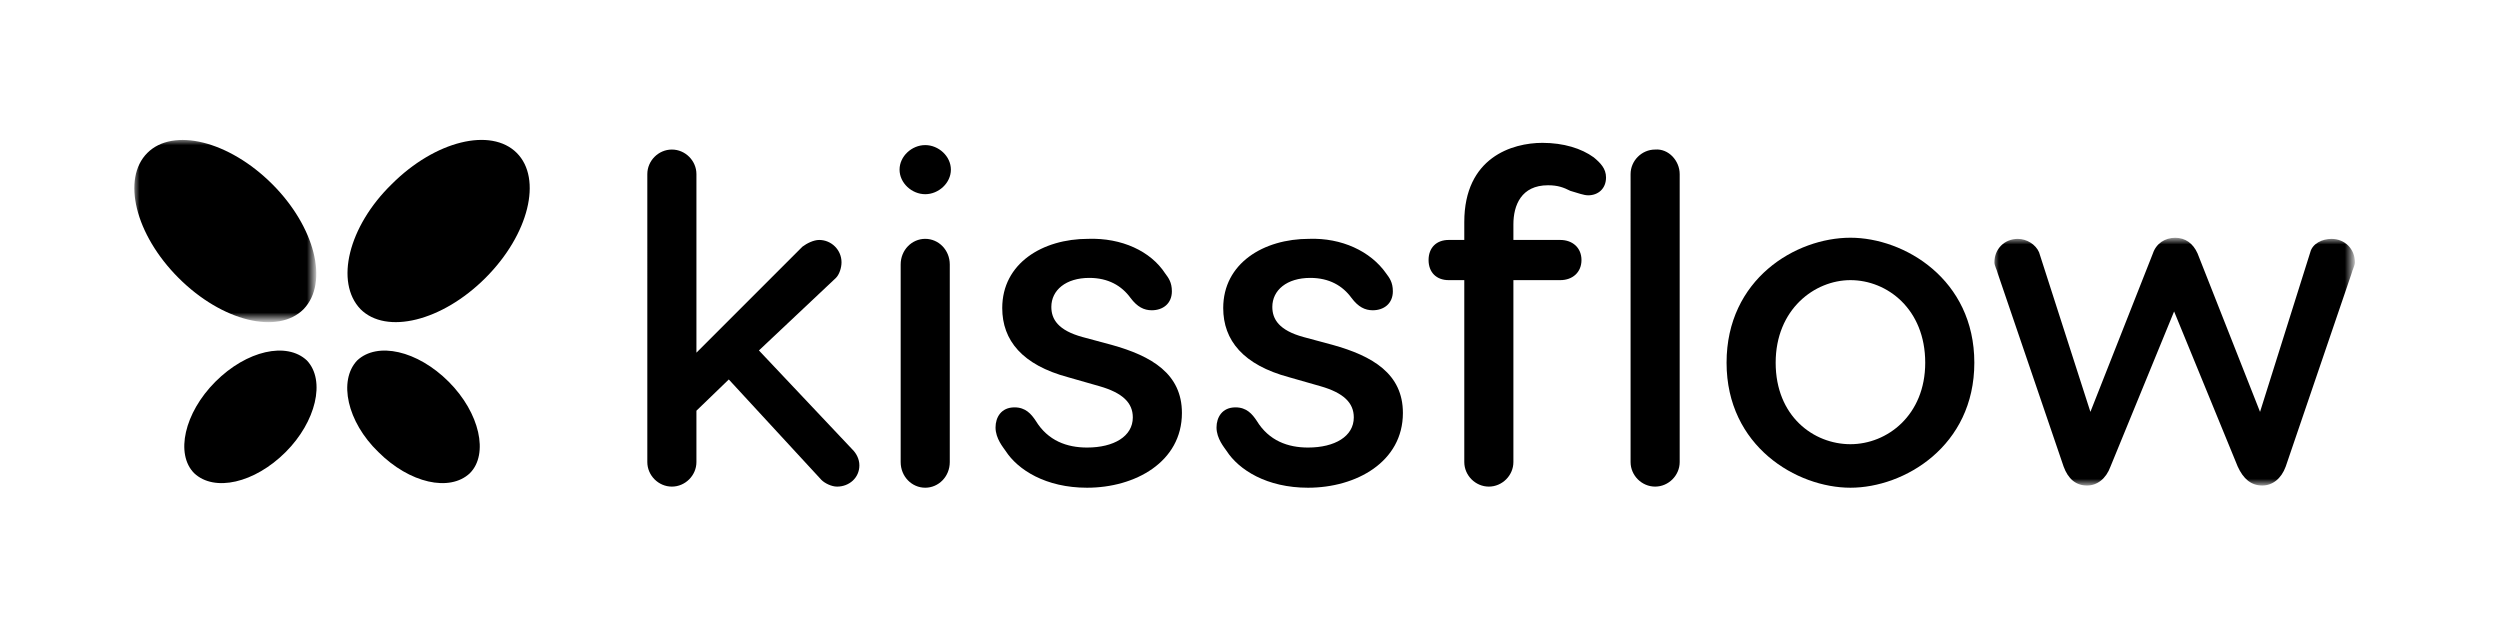
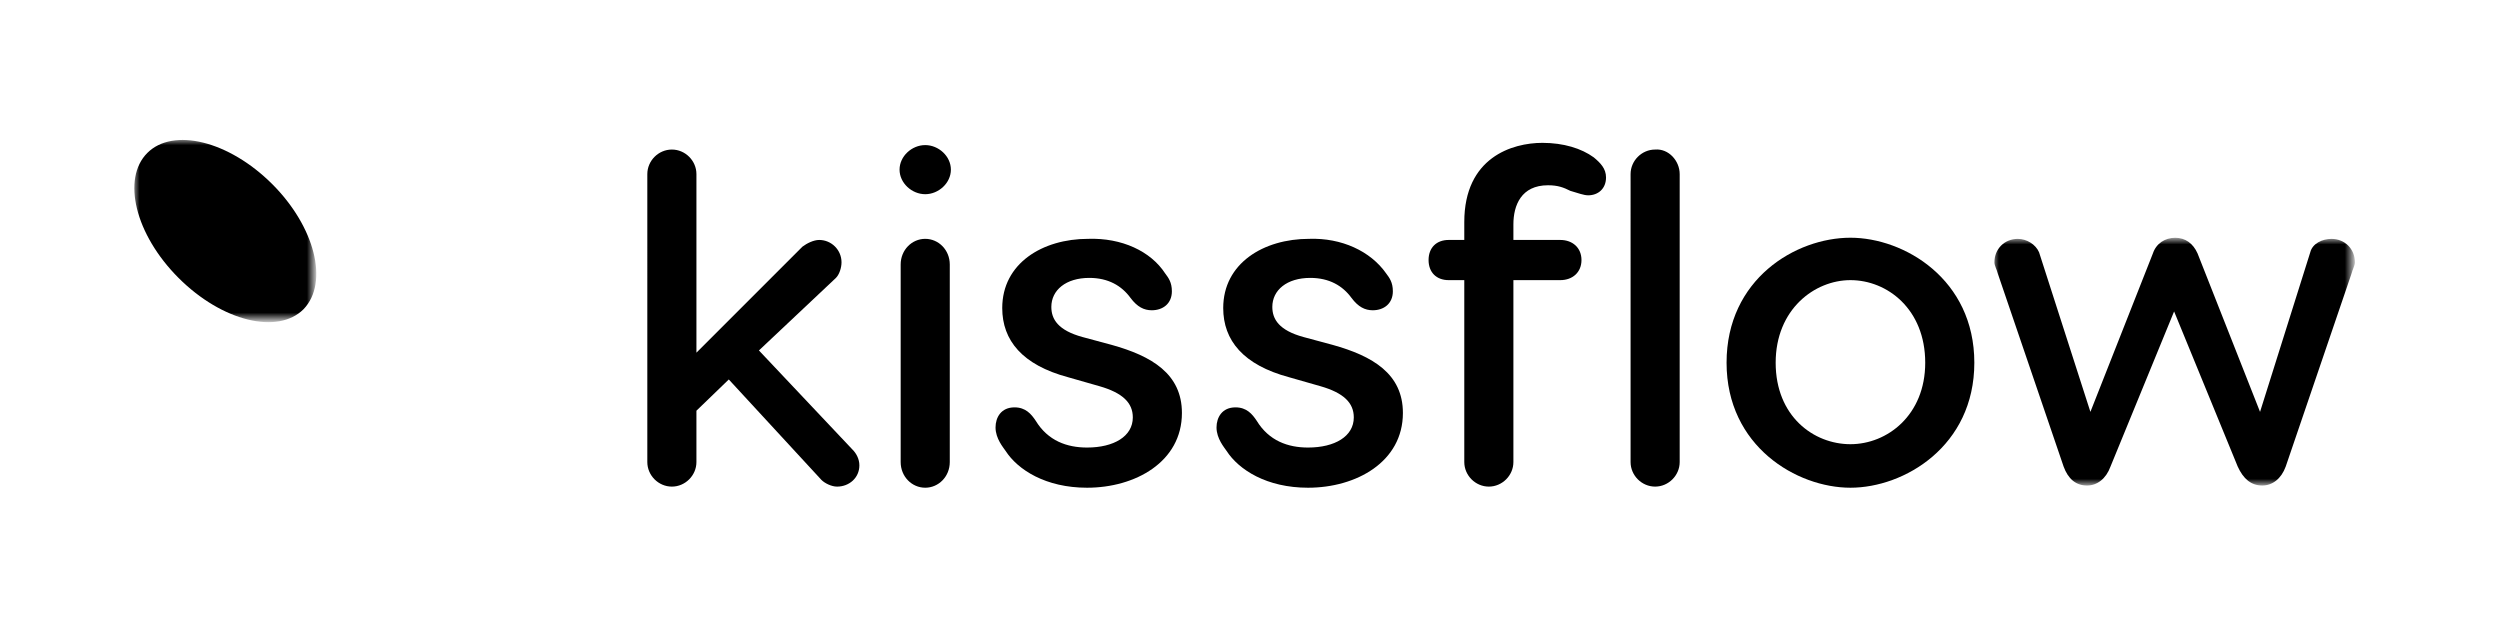
<svg xmlns="http://www.w3.org/2000/svg" version="1.1" id="Layer_1" x="0px" y="0px" viewBox="0 0 224 56" style="enable-background:new 0 0 224 56;" xml:space="preserve">
  <style type="text/css">
	.st0{filter:url(#Adobe_OpacityMaskFilter);}
	.st1{fill-rule:evenodd;clip-rule:evenodd;fill:#FFFFFF;}
	.st2{mask:url(#mask-2_1_);fill-rule:evenodd;clip-rule:evenodd;}
	.st3{fill-rule:evenodd;clip-rule:evenodd;}
	.st4{filter:url(#Adobe_OpacityMaskFilter_1_);}
	.st5{mask:url(#mask-4_1_);fill-rule:evenodd;clip-rule:evenodd;}
</style>
  <g id="Final">
    <g id="Brand-Assets-Copy" transform="translate(-646, -1829)">
      <g id="Group-11" transform="translate(592, 1787)">
        <g id="Group-25" transform="translate(54, 42)">
          <g id="Group-3" transform="translate(0, 0.204)">
            <g id="Clip-2">
					</g>
            <defs>
              <filter id="Adobe_OpacityMaskFilter" filterUnits="userSpaceOnUse" x="12" y="12.3" width="16.3" height="16.3">
                <feColorMatrix type="matrix" values="1 0 0 0 0  0 1 0 0 0  0 0 1 0 0  0 0 0 1 0" />
              </filter>
            </defs>
            <mask maskUnits="userSpaceOnUse" x="12" y="12.3" width="16.3" height="16.3" id="mask-2_1_">
              <g class="st0">
                <polygon id="path-1_1_" class="st1" points="12,12.3 28.3,12.3 28.3,28.6 12,28.6        " />
              </g>
            </mask>
            <path id="Fill-1" class="st2" d="M24.4,16.3c-3.9-3.9-8.9-5.1-11.2-2.8c-2.3,2.3-1.1,7.3,2.8,11.2c3.9,3.9,8.9,5.1,11.2,2.8       C29.5,25.1,28.2,20.1,24.4,16.3" />
          </g>
-           <path id="Fill-4" class="st3" d="M25.6,40.5c-2.8,2.8-6.4,3.6-8.2,1.9c-1.7-1.7-0.9-5.4,1.9-8.2c2.8-2.8,6.4-3.6,8.2-1.9      C29.2,34.1,28.3,37.8,25.6,40.5" />
-           <path id="Fill-6" class="st3" d="M35.1,16.5c3.9-3.9,8.9-5.1,11.2-2.8c2.3,2.3,1.1,7.3-2.8,11.2c-3.9,3.9-8.9,5.1-11.2,2.8      C30,25.3,31.2,20.3,35.1,16.5" />
-           <path id="Fill-8" class="st3" d="M33.9,40.5c2.8,2.8,6.4,3.6,8.2,1.9c1.7-1.7,0.9-5.4-1.9-8.2c-2.8-2.8-6.4-3.6-8.2-1.9      C30.3,34.1,31.1,37.8,33.9,40.5" />
          <path id="Fill-10" class="st3" d="M77,41.7c0,1.1-0.9,1.9-2,1.9c-0.5,0-1.1-0.3-1.4-0.6L65.3,34l-2.9,2.8v4.6      c0,1.2-1,2.2-2.2,2.2c-1.2,0-2.2-1-2.2-2.2V15.6c0-1.2,1-2.2,2.2-2.2c1.2,0,2.2,1,2.2,2.2v16l9.5-9.5c0.4-0.3,1-0.6,1.5-0.6      c1.1,0,2,0.9,2,2c0,0.5-0.2,1.1-0.5,1.4L68,31.4l8.4,8.9C76.7,40.6,77,41.1,77,41.7" />
          <path id="Fill-12" class="st3" d="M85.1,23.7v17.7c0,1.3-1,2.3-2.2,2.3s-2.2-1-2.2-2.3V23.7c0-1.3,1-2.3,2.2-2.3      S85.1,22.4,85.1,23.7 M80.6,15.2c0-1.2,1.1-2.2,2.3-2.2s2.3,1,2.3,2.2c0,1.2-1.1,2.2-2.3,2.2S80.6,16.4,80.6,15.2" />
          <path id="Fill-14" class="st3" d="M104.4,24.5c0.3,0.4,0.6,0.8,0.6,1.6c0,1.1-0.8,1.7-1.8,1.7c-0.7,0-1.3-0.3-1.9-1.1      c-0.8-1.1-2-1.8-3.7-1.8c-2.1,0-3.4,1.1-3.4,2.6c0,1.1,0.6,2.1,2.8,2.7l2.6,0.7c3.6,1,6.3,2.6,6.3,6.1c0,4.4-4.2,6.7-8.5,6.7      c-3.7,0-6.2-1.6-7.3-3.3c-0.2-0.3-0.9-1.1-0.9-2.1c0-0.9,0.5-1.8,1.7-1.8c1,0,1.5,0.6,1.9,1.2c1.1,1.8,2.8,2.4,4.6,2.4      c2.4,0,4.1-1,4.1-2.7c0-1.3-0.9-2.2-3-2.8l-2.8-0.8c-4.1-1.1-5.9-3.3-5.9-6.2c0-4,3.6-6.2,7.7-6.2      C100.5,21.3,103.1,22.5,104.4,24.5" />
          <path id="Fill-16" class="st3" d="M124.2,24.5c0.3,0.4,0.6,0.8,0.6,1.6c0,1.1-0.8,1.7-1.8,1.7c-0.7,0-1.3-0.3-1.9-1.1      c-0.8-1.1-2-1.8-3.7-1.8c-2.1,0-3.4,1.1-3.4,2.6c0,1.1,0.6,2.1,2.8,2.7l2.6,0.7c3.6,1,6.3,2.6,6.3,6.1c0,4.4-4.2,6.7-8.5,6.7      c-3.7,0-6.2-1.6-7.3-3.3c-0.2-0.3-0.9-1.1-0.9-2.1c0-0.9,0.5-1.8,1.7-1.8c1,0,1.5,0.6,1.9,1.2c1.1,1.8,2.8,2.4,4.6,2.4      c2.4,0,4.1-1,4.1-2.7c0-1.3-0.9-2.2-3-2.8l-2.8-0.8c-4.1-1.1-5.9-3.3-5.9-6.2c0-4,3.6-6.2,7.7-6.2      C120.2,21.3,122.8,22.5,124.2,24.5" />
          <path id="Fill-18" class="st3" d="M150.5,15.6v25.8c0,1.2-1,2.2-2.2,2.2c-1.2,0-2.2-1-2.2-2.2V15.6c0-1.2,1-2.2,2.2-2.2      C149.5,13.3,150.5,14.4,150.5,15.6 M143.9,15.9c0,1-0.7,1.6-1.6,1.6c-0.4,0-0.9-0.2-1.6-0.4c-0.6-0.3-1.1-0.5-2-0.5      c-2.4,0-3.1,1.8-3.1,3.5v1.4h4.2c1.1,0,1.9,0.7,1.9,1.8c0,1.1-0.8,1.8-1.9,1.8h-4.2v16.3c0,1.2-1,2.2-2.2,2.2      c-1.2,0-2.2-1-2.2-2.2V25.1h-1.4c-1.1,0-1.8-0.7-1.8-1.8c0-1.1,0.7-1.8,1.8-1.8h1.4v-1.6c0-5.8,4.3-7.1,7-7.1      c1.9,0,3.5,0.5,4.6,1.3C143.4,14.6,143.9,15.1,143.9,15.9" />
          <path id="Fill-20" class="st3" d="M159.1,32.5c0,4.8,3.4,7.3,6.7,7.3c3.3,0,6.7-2.6,6.7-7.3c0-4.8-3.4-7.4-6.7-7.4      C162.6,25.1,159.1,27.7,159.1,32.5 M176.9,32.5c0,7.5-6.3,11.2-11.1,11.2c-4.8,0-11.1-3.7-11.1-11.2c0-7.5,6.2-11.2,11.1-11.2      C170.6,21.3,176.9,25,176.9,32.5" />
          <g id="Group-24" transform="translate(166, 9.204)">
            <g id="Clip-23">
					</g>
            <defs>
              <filter id="Adobe_OpacityMaskFilter_1_" filterUnits="userSpaceOnUse" x="12.6" y="12.2" width="32.4" height="22.1">
                <feColorMatrix type="matrix" values="1 0 0 0 0  0 1 0 0 0  0 0 1 0 0  0 0 0 1 0" />
              </filter>
            </defs>
            <mask maskUnits="userSpaceOnUse" x="12.6" y="12.2" width="32.4" height="22.1" id="mask-4_1_">
              <g class="st4">
                <polygon id="path-3_1_" class="st1" points="12.6,12.2 45,12.2 45,34.3 12.6,34.3        " />
              </g>
            </mask>
            <path id="Fill-22" class="st5" d="M45,14.3c0,0.3-0.2,0.6-0.3,1l-5.9,17.3c-0.4,1.1-1.2,1.7-2.1,1.7c-1,0-1.7-0.6-2.2-1.7       l-5.7-13.9l-5.7,13.9c-0.4,1.1-1.2,1.7-2.1,1.7c-1,0-1.7-0.6-2.1-1.7l-5.9-17.3c-0.1-0.4-0.3-0.7-0.3-1c0-1.2,0.9-2.1,2.1-2.1       c0.8,0,1.6,0.5,1.9,1.2l4.6,14.3l5.6-14.2c0.3-0.9,1.1-1.4,2-1.4s1.6,0.5,2,1.4l5.6,14.2L41,13.4c0.2-0.8,1.1-1.2,1.9-1.2       C44.1,12.2,45,13.1,45,14.3" />
          </g>
        </g>
      </g>
    </g>
  </g>
</svg>